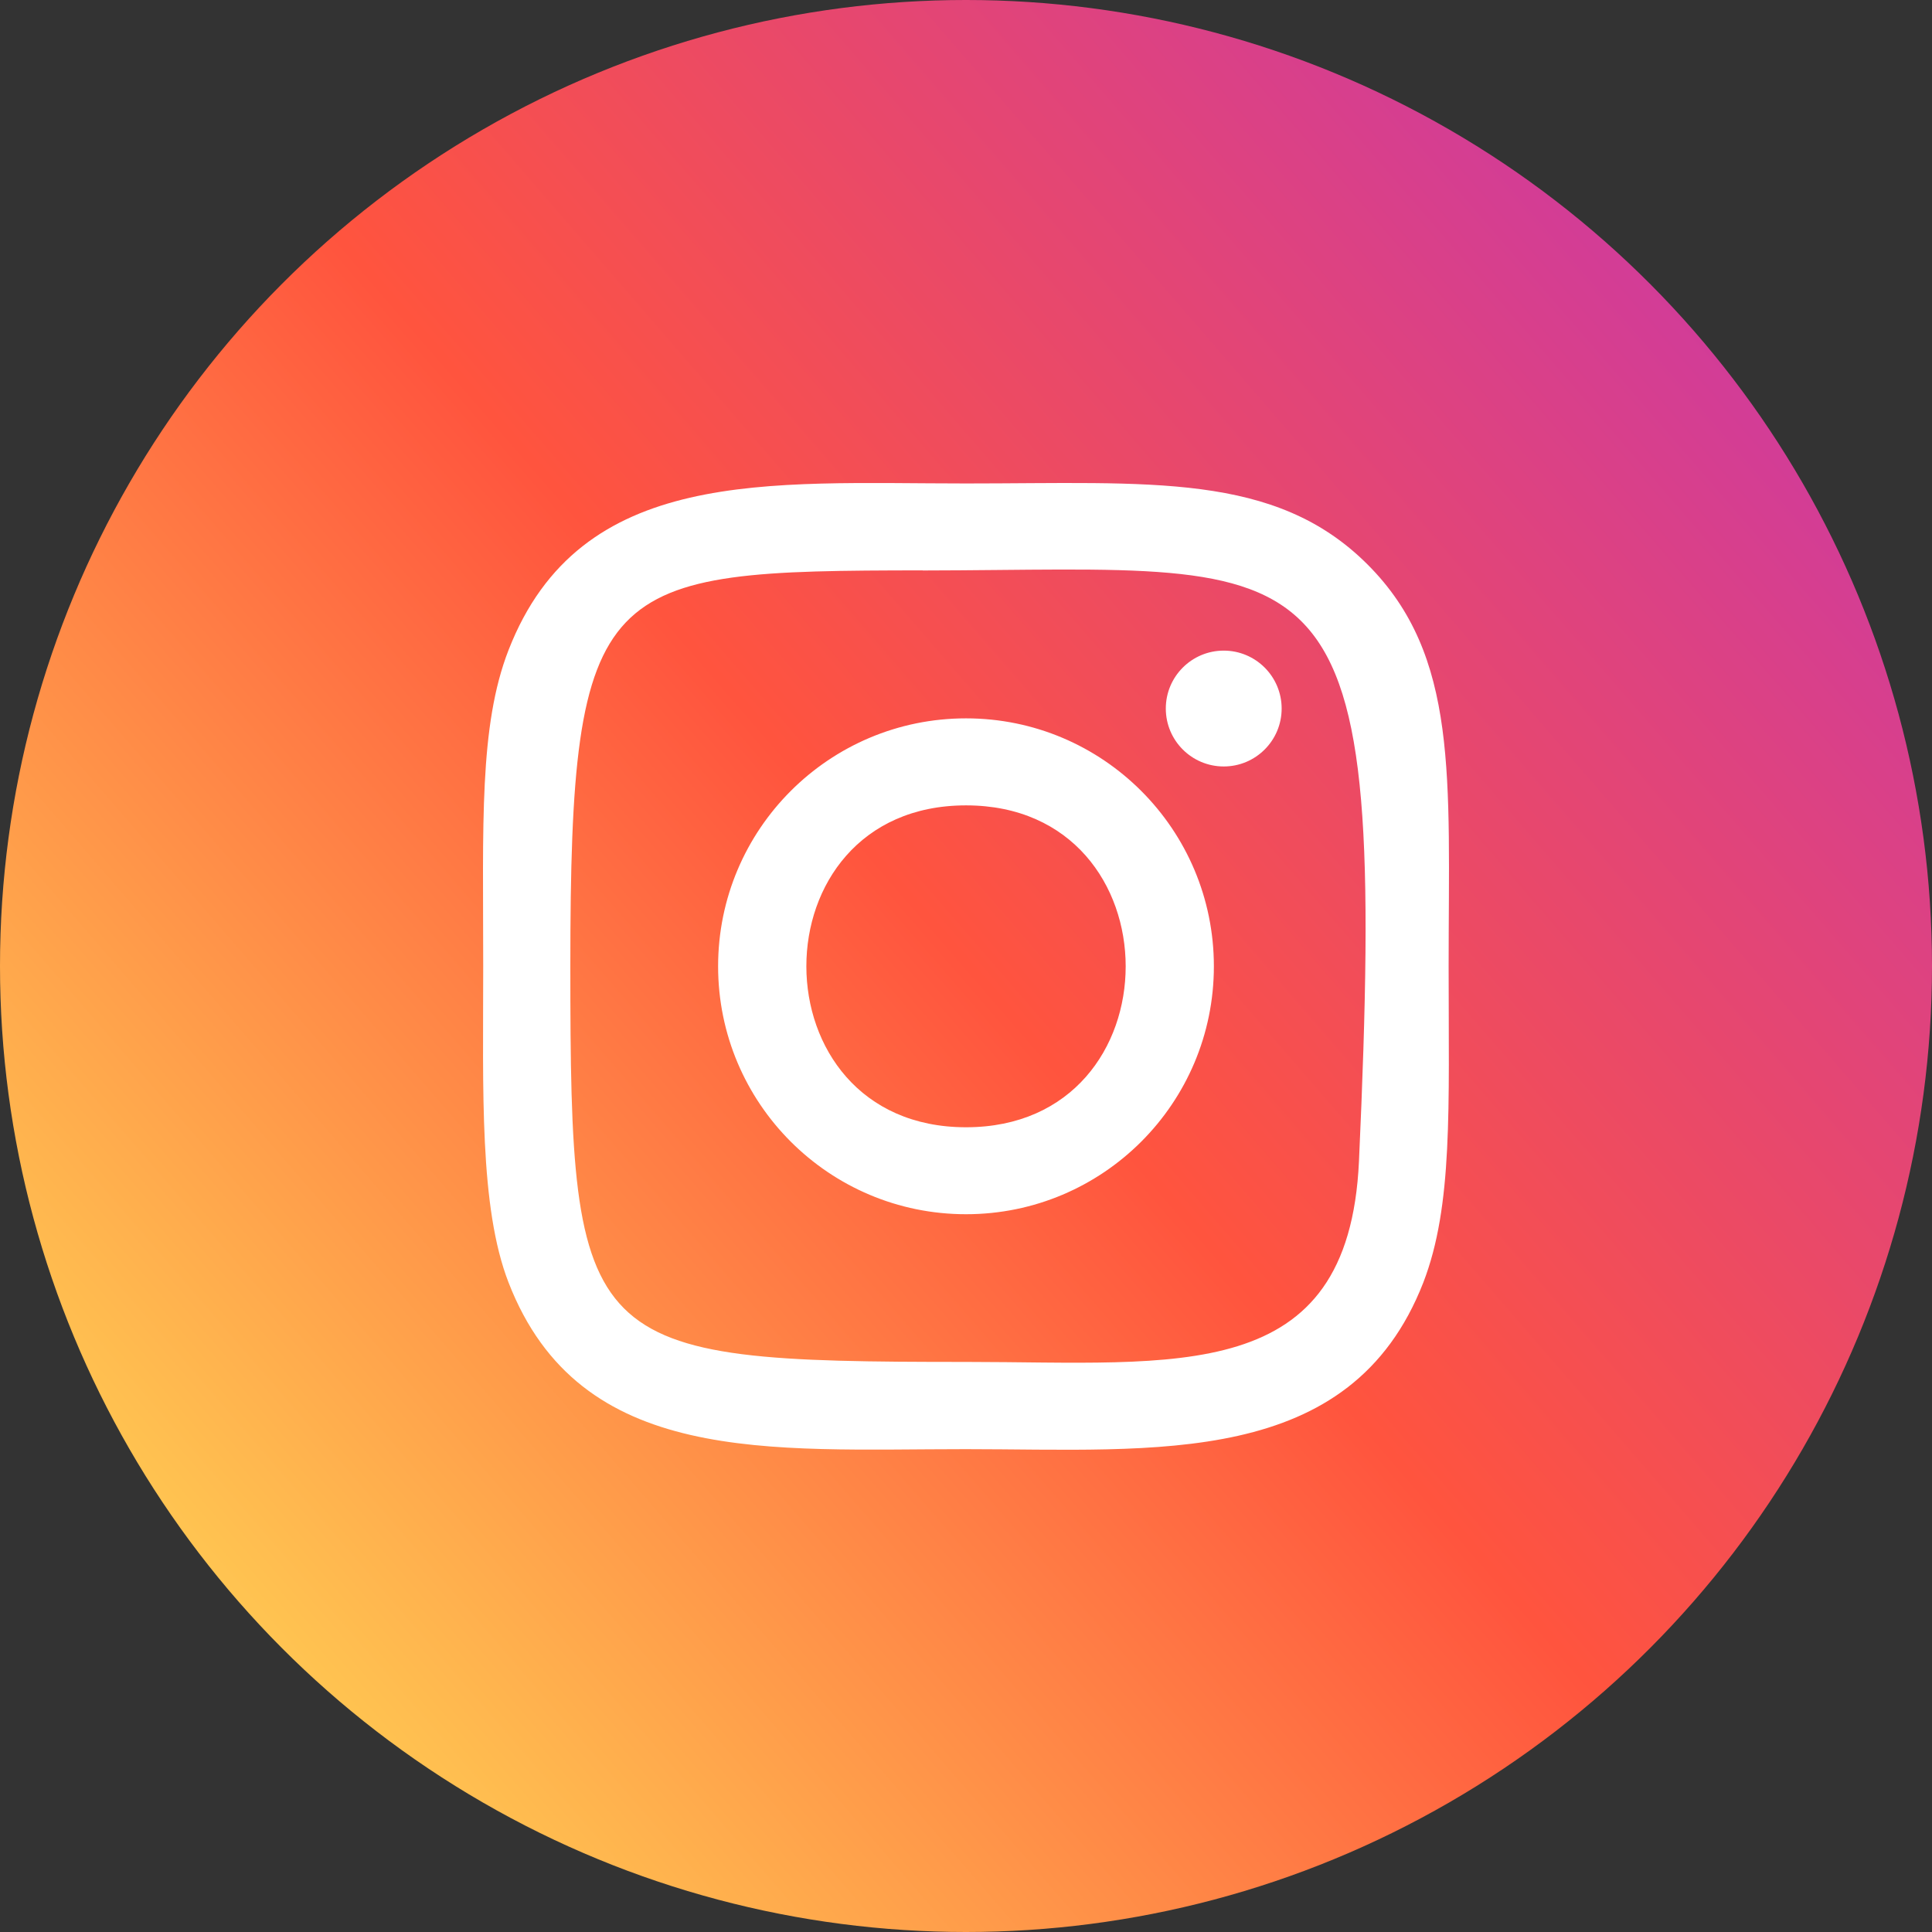
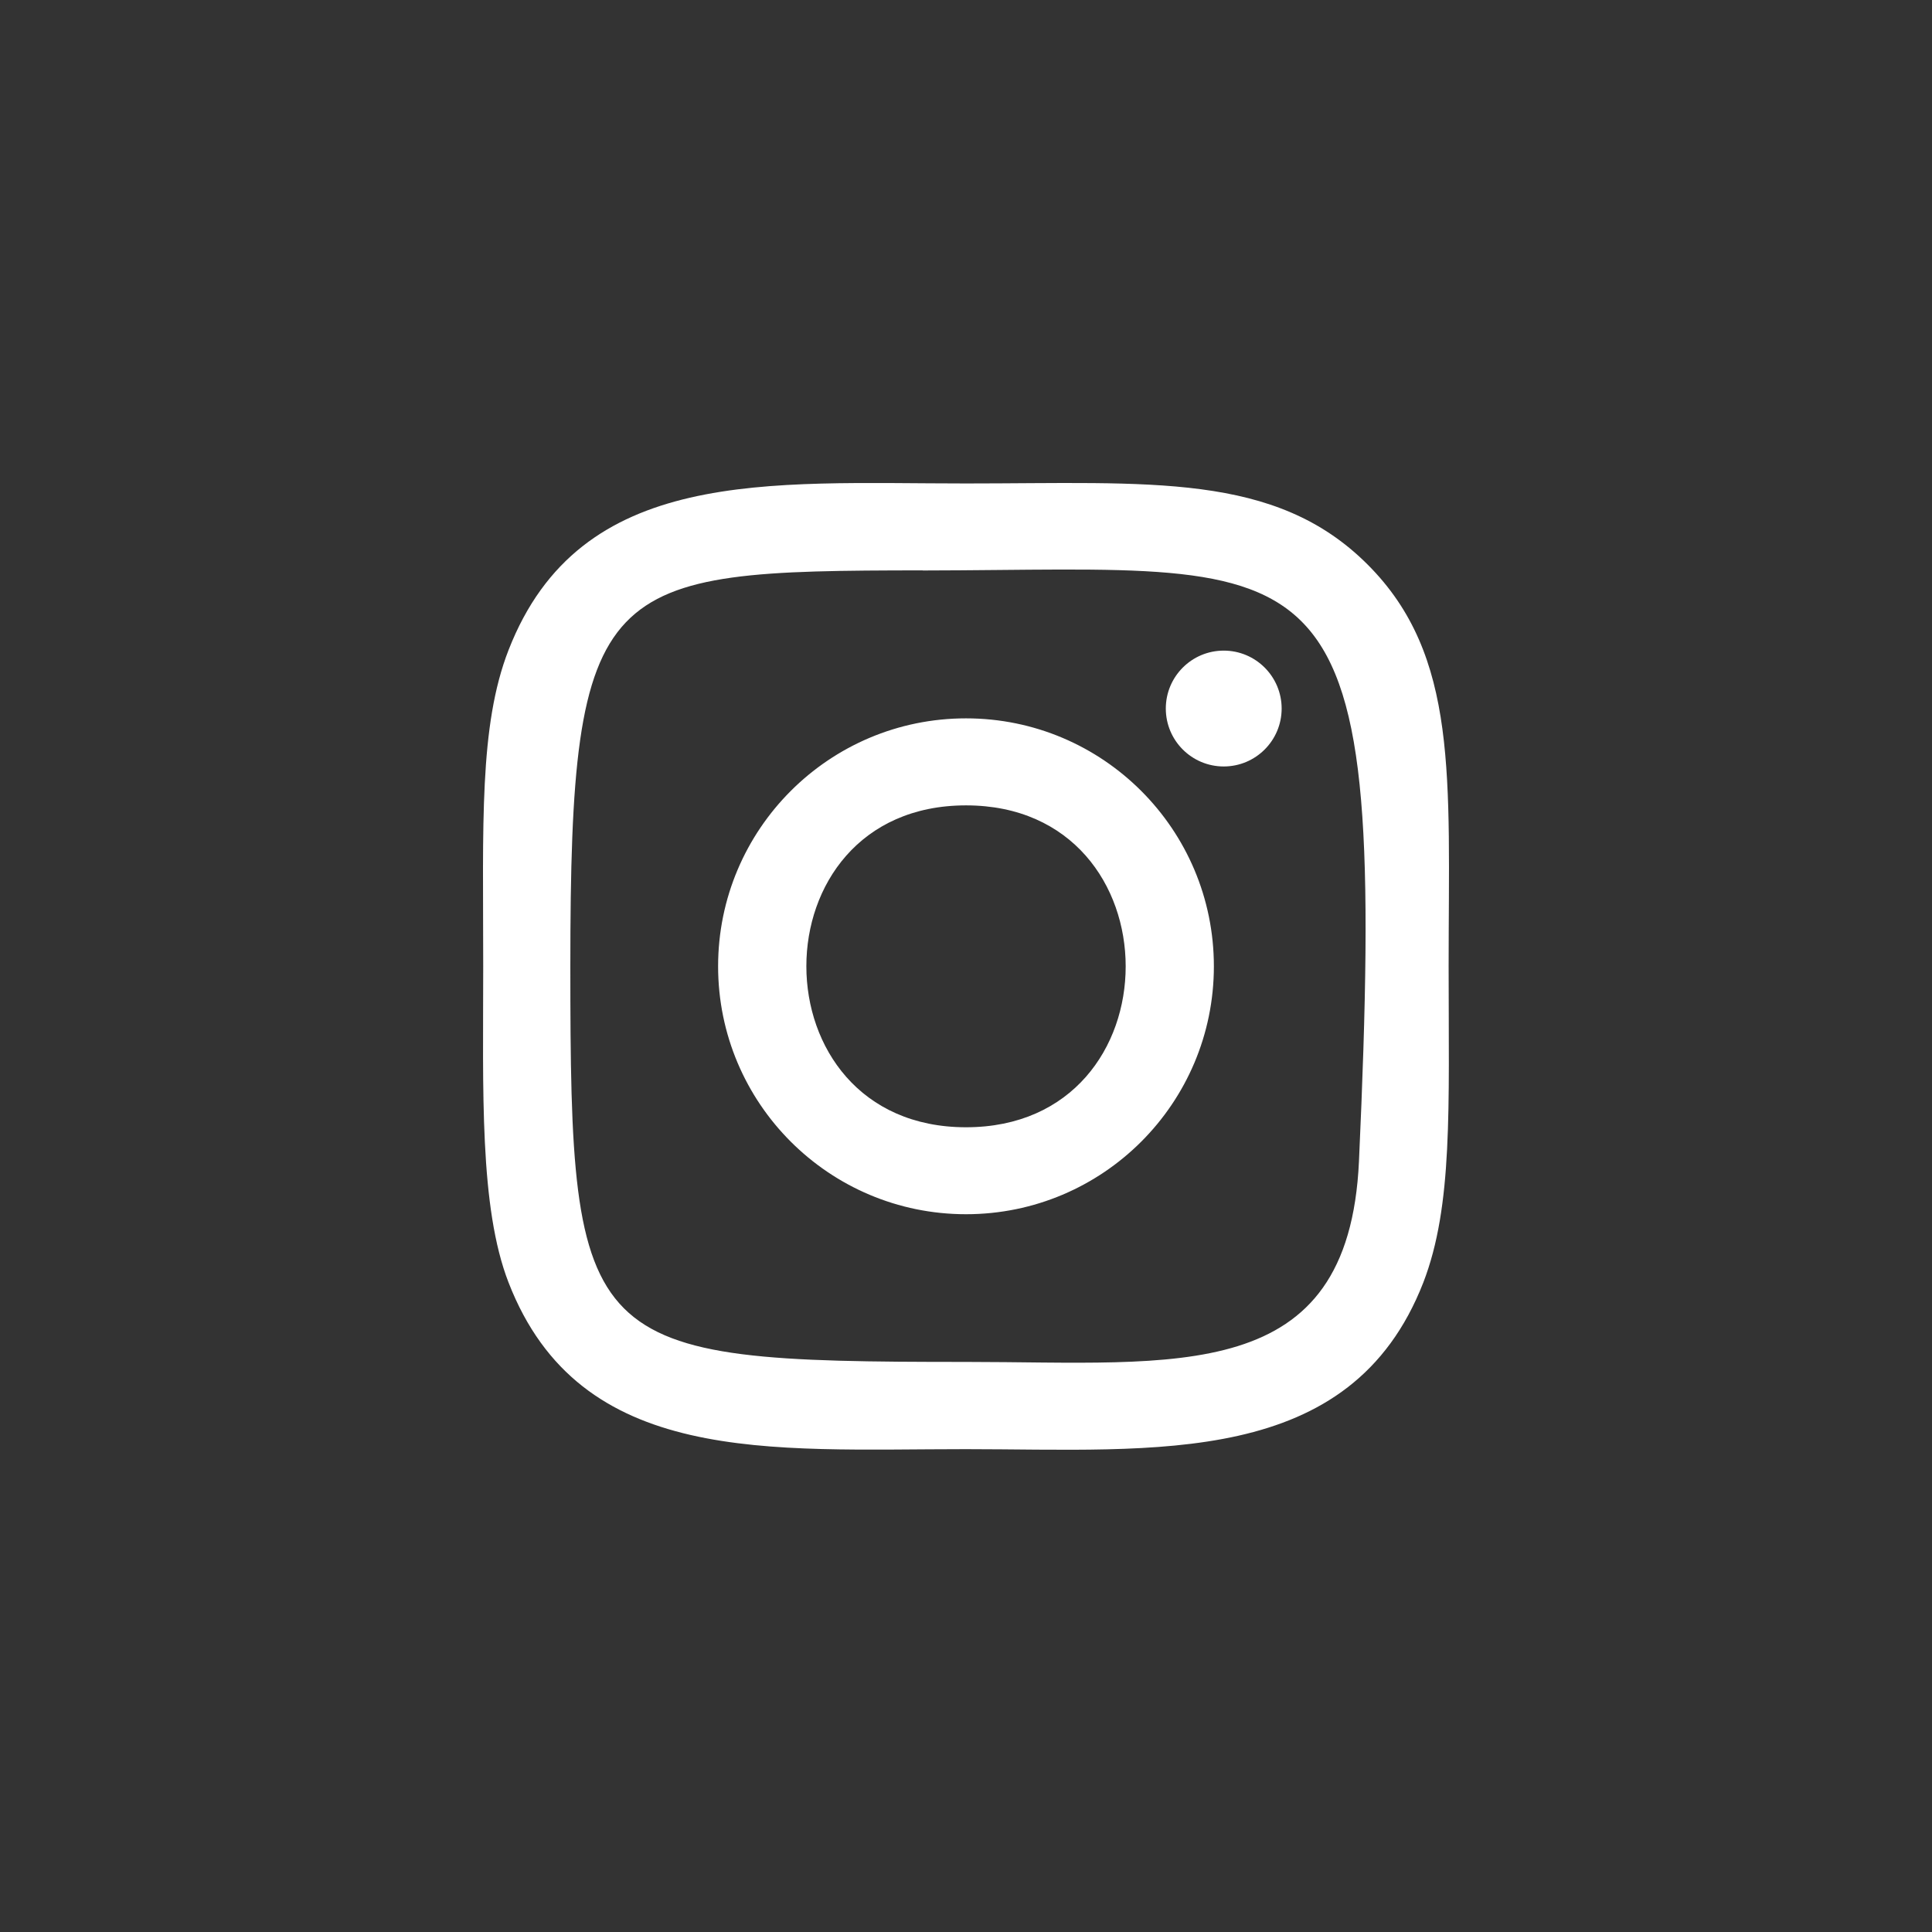
<svg xmlns="http://www.w3.org/2000/svg" width="100" height="100" viewBox="0 0 100 100" fill="none">
  <rect x="0" y="0" width="100" height="100" fill="#333333" stroke="none" />
-   <circle cx="50" cy="50" r="50" fill="url(#paint0_linear)" />
  <path d="M50.001 25.024C39.761 25.024 30.037 24.113 26.323 33.645C24.788 37.582 25.011 42.695 25.011 50.016C25.011 56.441 24.805 62.478 26.323 66.384C30.028 75.922 39.831 75.008 49.995 75.008C59.801 75.008 69.911 76.029 73.67 66.384C75.207 62.408 74.981 57.371 74.981 50.016C74.981 40.253 75.52 33.95 70.785 29.218C65.991 24.423 59.507 25.024 49.989 25.024H50.001ZM47.761 29.528C69.121 29.494 71.84 27.119 70.34 60.107C69.806 71.774 60.923 70.493 50.003 70.493C30.093 70.493 29.521 69.924 29.521 50.005C29.521 29.855 31.1 29.539 47.761 29.522V29.528ZM63.34 33.676C61.684 33.676 60.342 35.019 60.342 36.674C60.342 38.33 61.684 39.672 63.34 39.672C64.995 39.672 66.338 38.33 66.338 36.674C66.338 35.019 64.995 33.676 63.34 33.676ZM50.001 37.182C42.914 37.182 37.169 42.929 37.169 50.016C37.169 57.103 42.914 62.848 50.001 62.848C57.088 62.848 62.83 57.103 62.83 50.016C62.83 42.929 57.088 37.182 50.001 37.182ZM50.001 41.686C61.013 41.686 61.027 58.347 50.001 58.347C38.991 58.347 38.974 41.686 50.001 41.686Z" fill="white" />
  <defs>
    <linearGradient id="paint0_linear" x1="6.714" y1="93.485" x2="99.371" y2="13.276" gradientUnits="userSpaceOnUse">
      <stop stop-color="#FFDD55" />
      <stop offset="0.5" stop-color="#FF543E" />
      <stop offset="1" stop-color="#C837AB" />
    </linearGradient>
  </defs>
</svg>